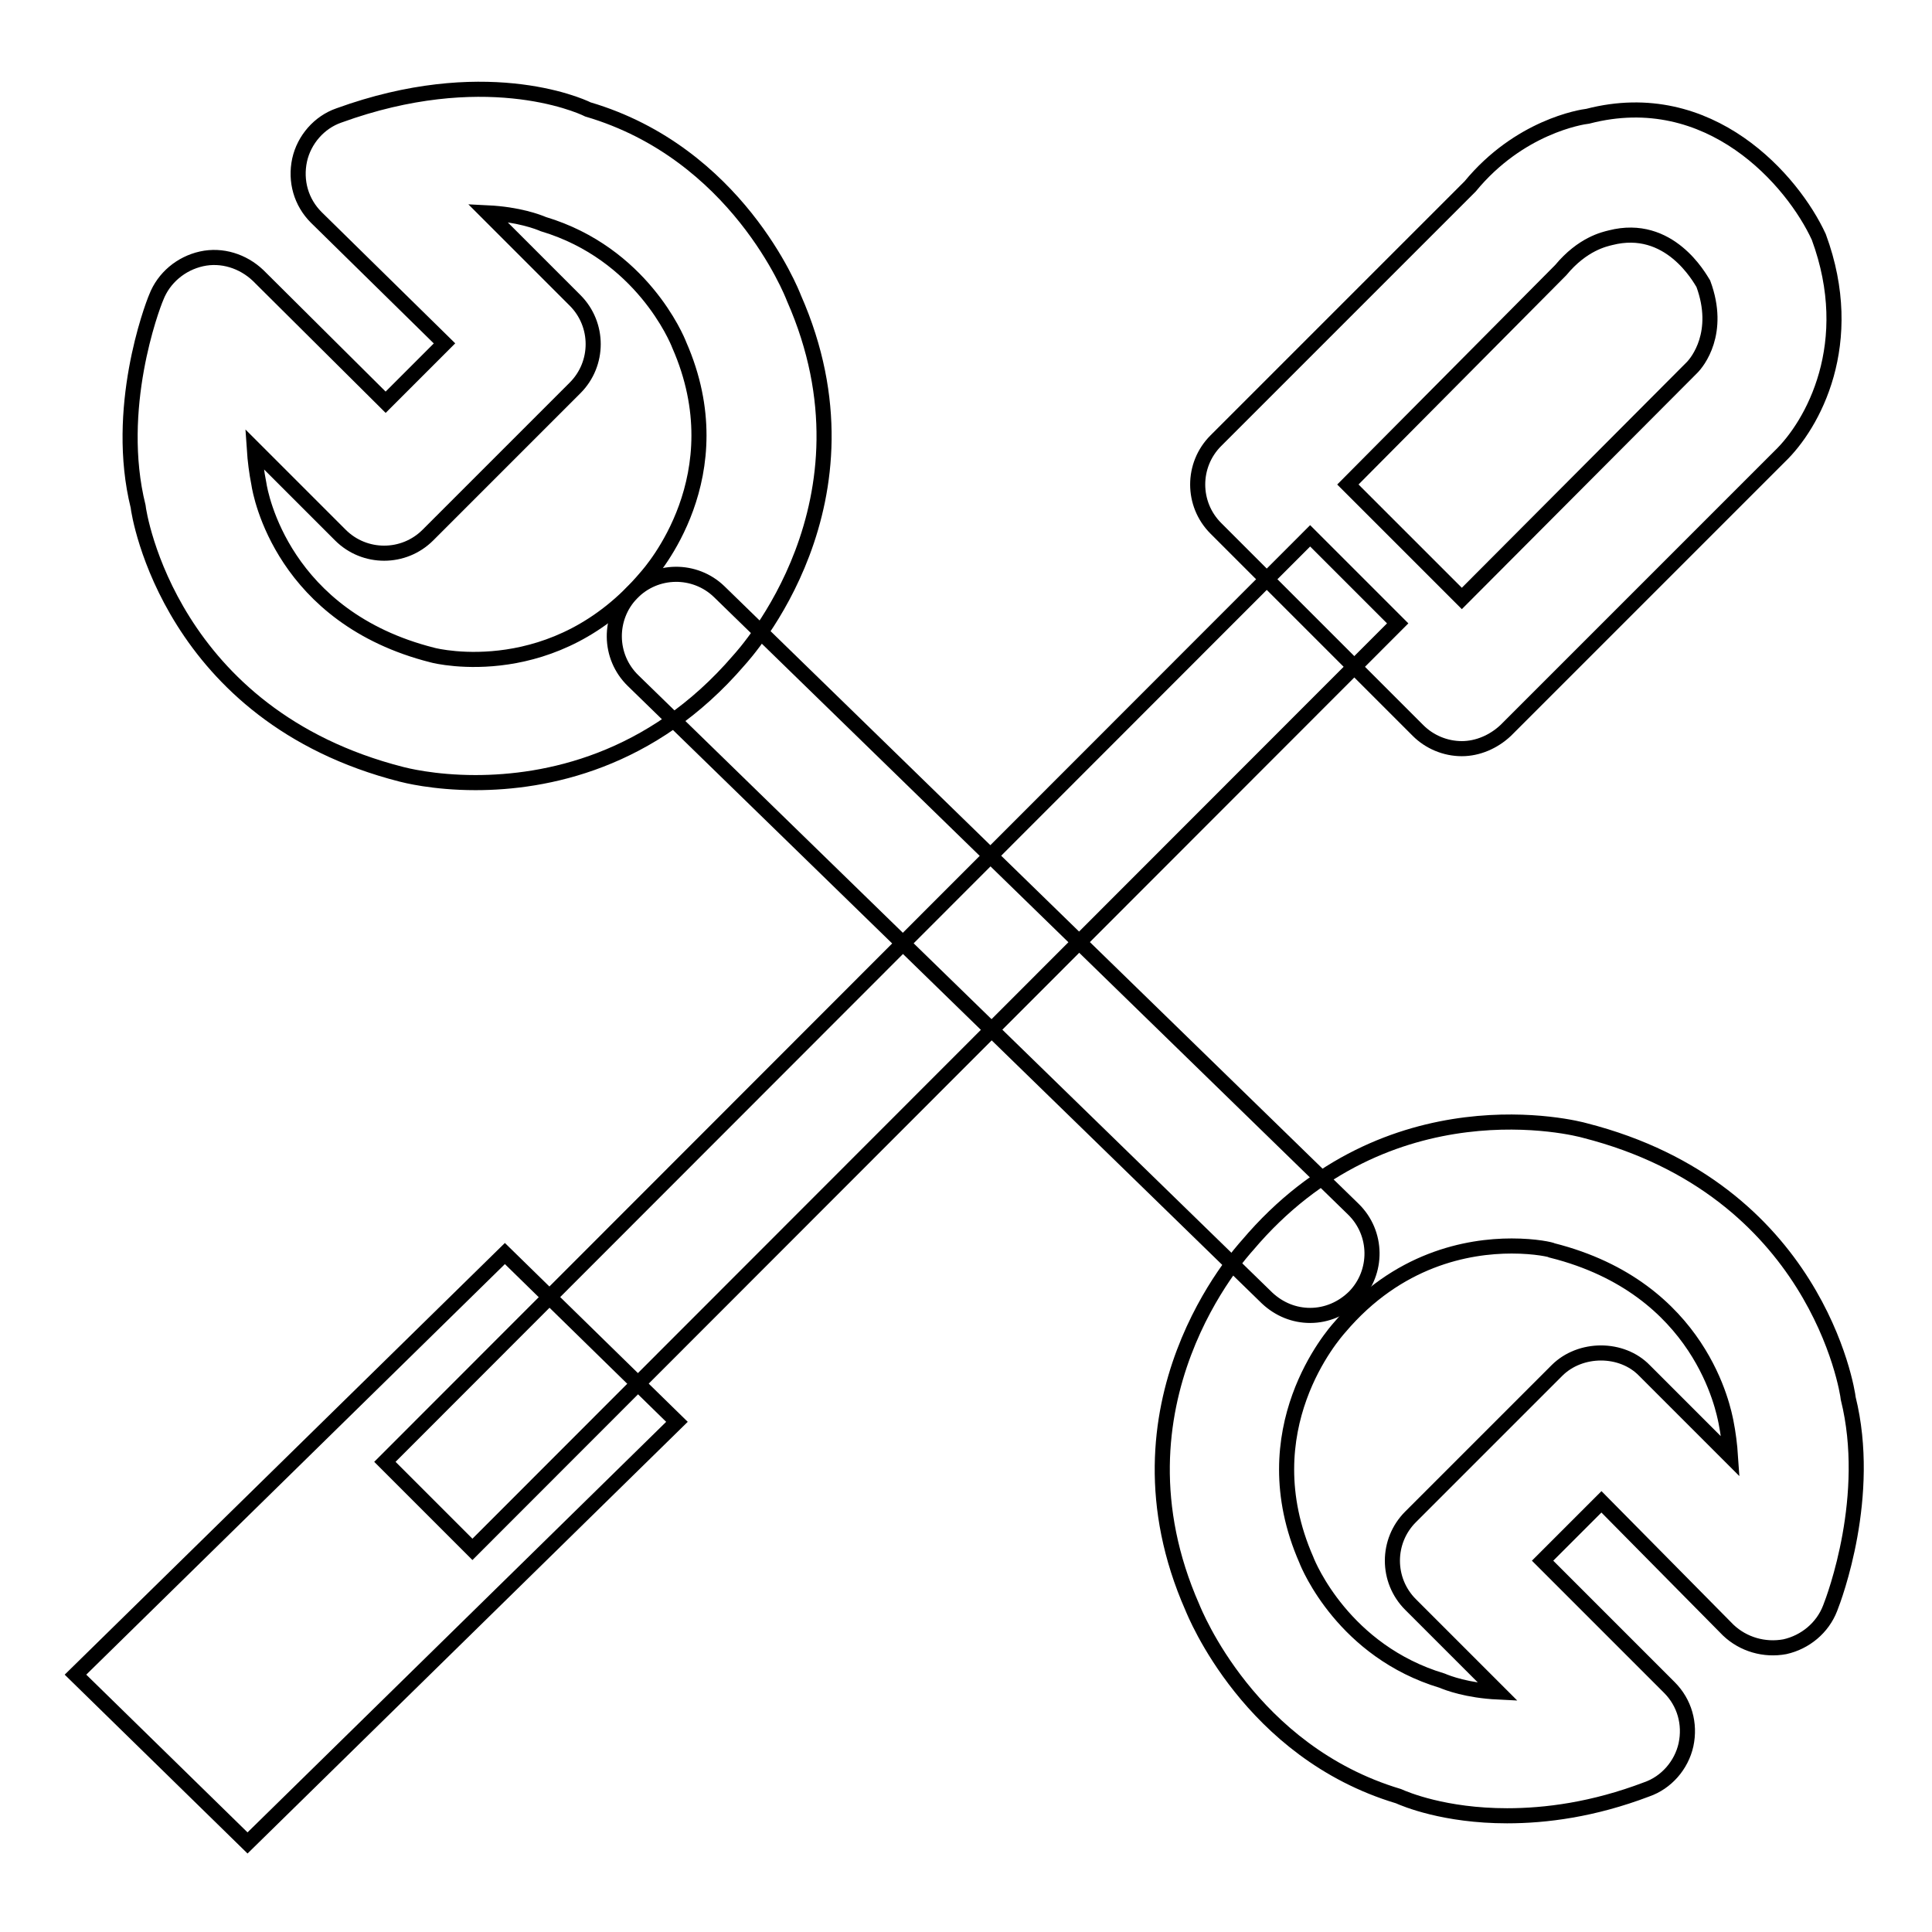
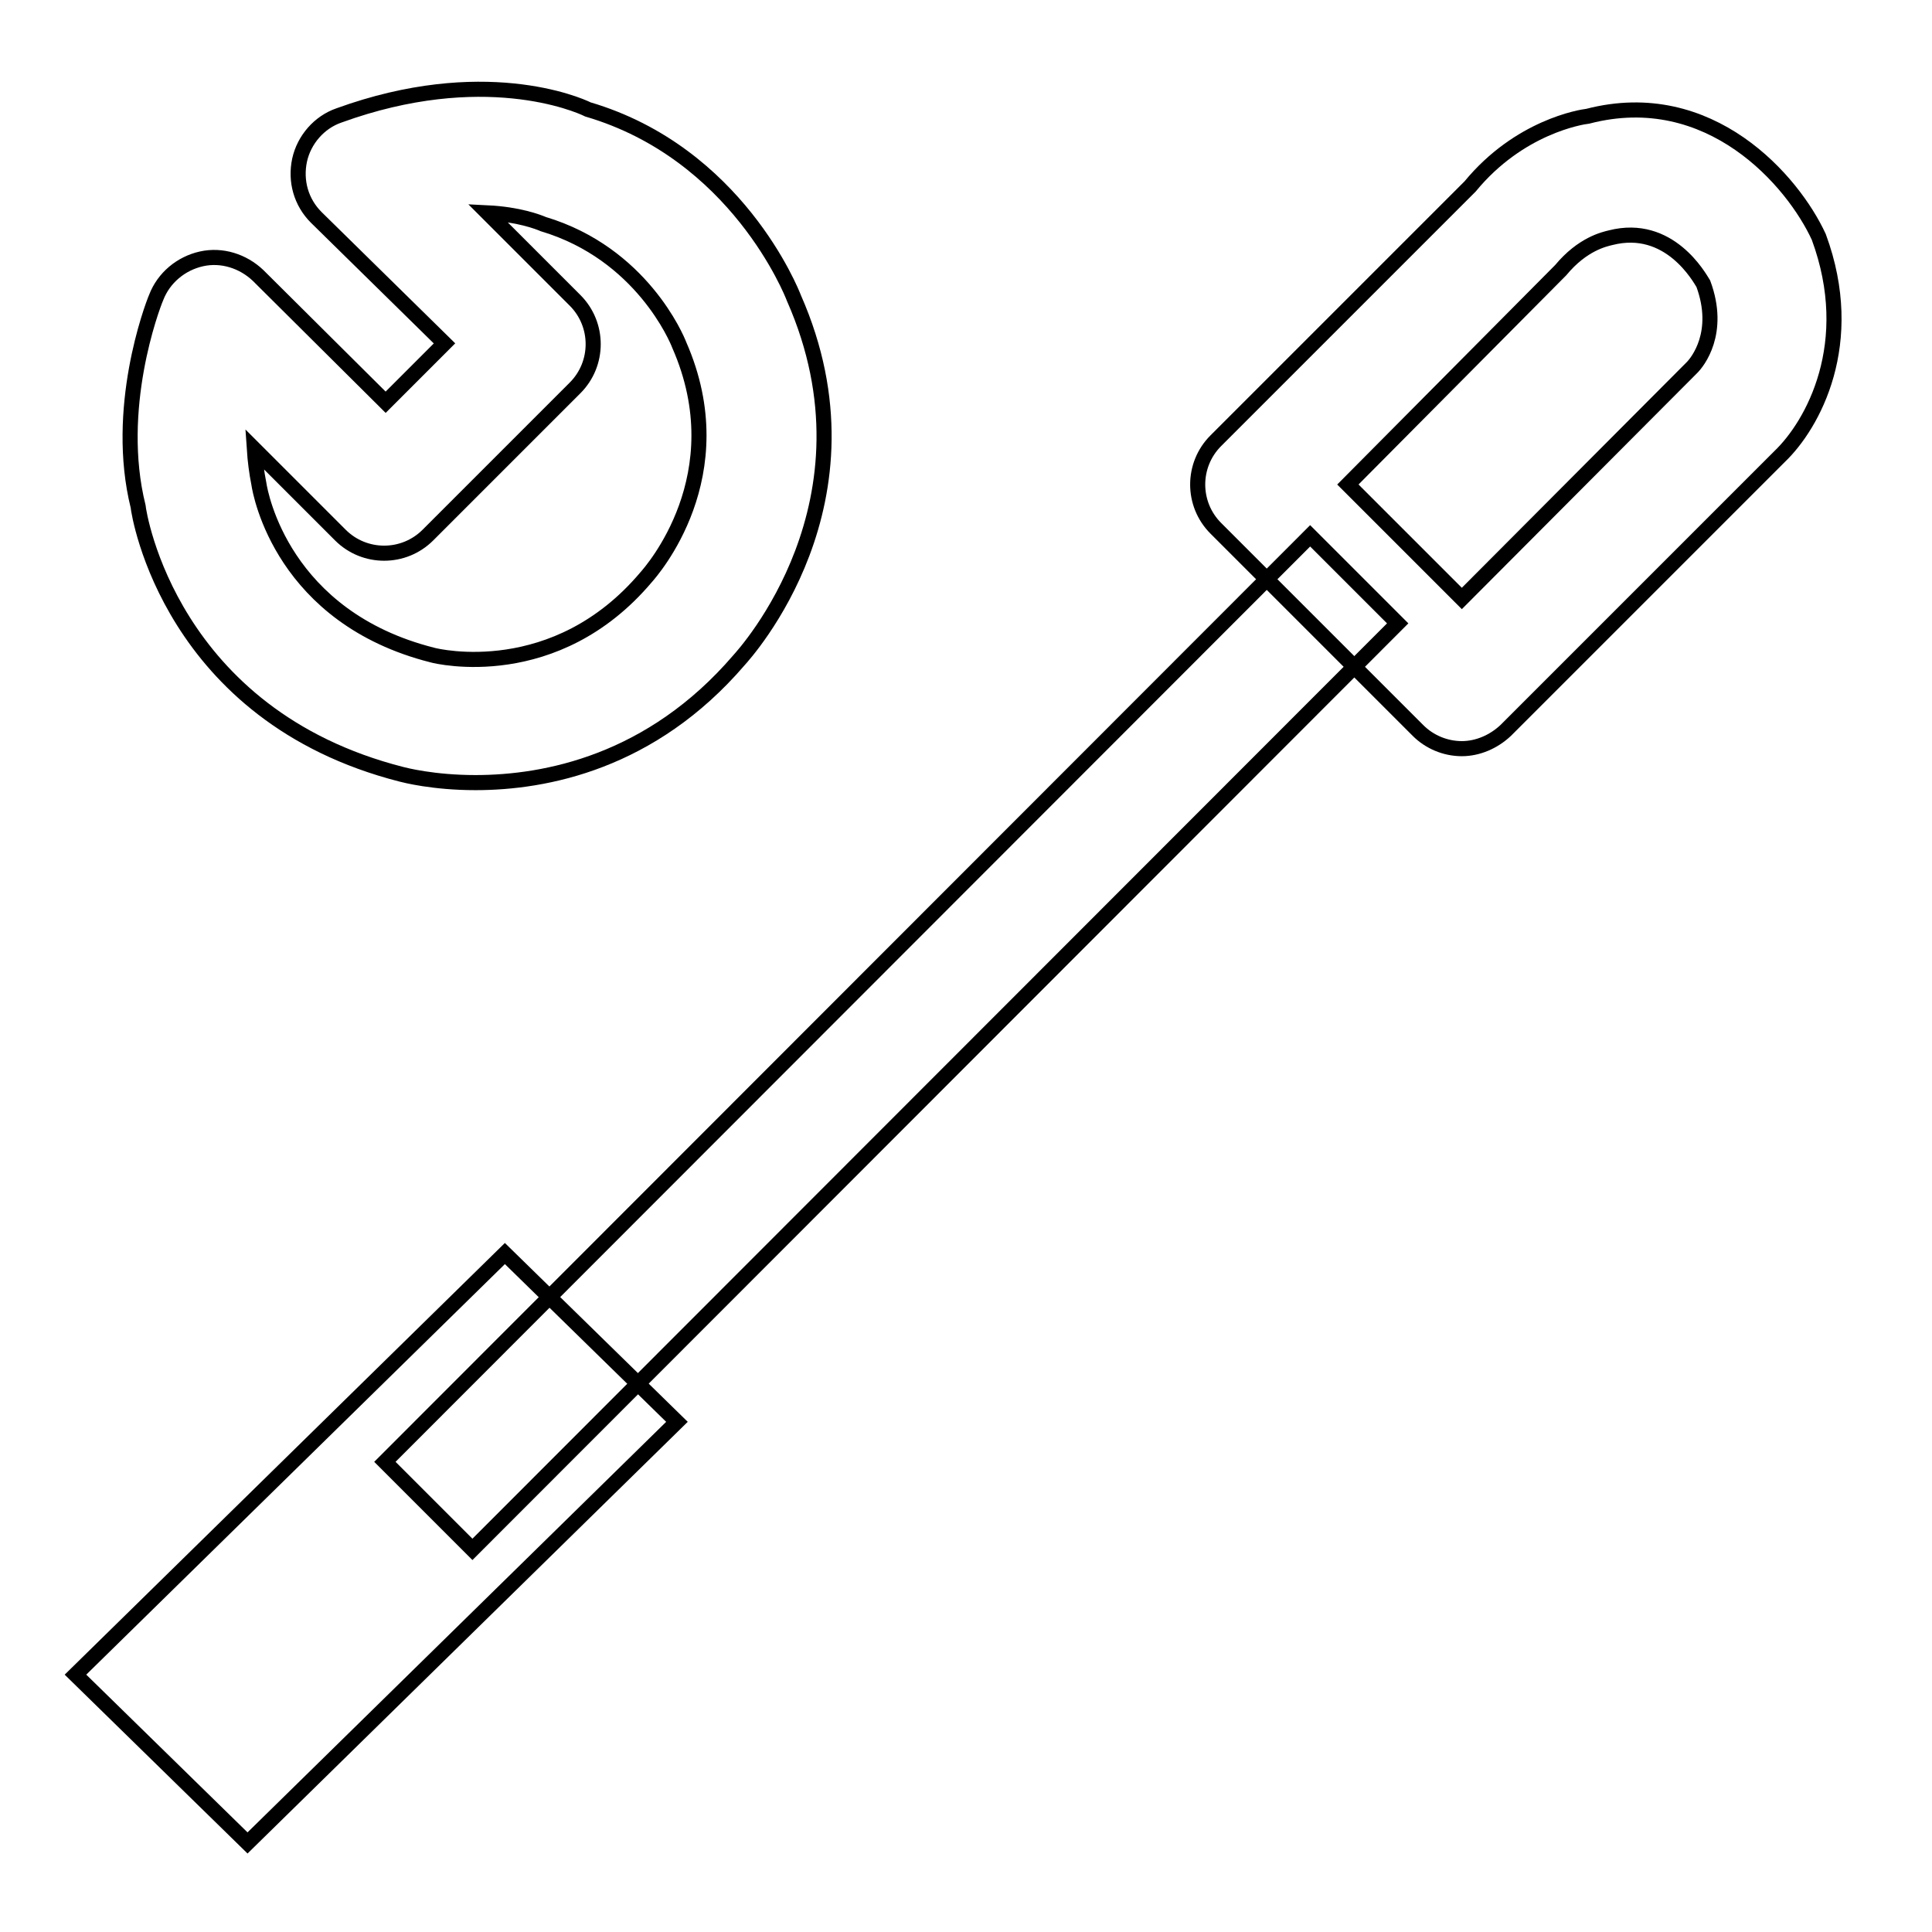
<svg xmlns="http://www.w3.org/2000/svg" version="1.1" x="0px" y="0px" viewBox="0 0 256 256" enable-background="new 0 0 256 256" xml:space="preserve">
  <g>
    <g>
      <path stroke-width="2" fill-opacity="0" stroke="#000000" d="M63,103.7c-5.6,0-9.4-1-9.8-1.1c-30.6-7.8-34.8-34.4-34.9-35.5c-3.2-12.9,1.8-26.3,2.4-27.7c1-2.6,3.3-4.5,6-5.1c2.7-0.6,5.5,0.3,7.5,2.2l16.9,16.8l7.8-7.8L41.9,28.8c-2-2-2.8-4.8-2.2-7.6c0.6-2.7,2.6-5,5.2-5.9c19-6.9,31.6-1.5,33-0.8c19.7,5.8,27,24.2,27.3,25c11.9,27-6.5,47.1-7.3,48C86.3,101,72.3,103.7,63,103.7z M33.7,59.5c0.1,1.5,0.3,3.1,0.6,4.6c0.2,1.4,3.2,17.7,23,22.7c0.7,0.2,16.3,3.9,28.3-10.3C86.3,75.7,97.6,63,90,45.7c-0.3-0.8-5-12.1-18-16c-0.7-0.3-3.3-1.3-7.4-1.5l11.6,11.6c3.2,3.2,3.2,8.4,0,11.6L56.7,70.9c-3.2,3.2-8.4,3.2-11.6,0L33.7,59.5z" />
-       <path stroke-width="2" fill-opacity="0" stroke="#000000" d="M199.7,240.6c-8.3,0-13.5-2.2-14.4-2.6c-19.7-5.9-27-24.3-27.3-25c-11.9-27,6.5-47.1,7.3-48c18.6-22,43.7-15.5,44.7-15.2c30.6,7.8,34.8,34.4,34.9,35.5c3.2,12.9-1.8,26.3-2.4,27.8c-1,2.6-3.3,4.5-6,5.1c-2.7,0.5-5.5-0.3-7.5-2.2L212.2,199l-7.8,7.8l16.8,16.8c2,2,2.8,4.8,2.2,7.6c-0.6,2.7-2.6,5-5.2,5.9C211.1,239.8,204.8,240.6,199.7,240.6z M200.3,165.1c-5.8,0-15.1,1.7-22.8,10.8c-0.7,0.8-12,13.5-4.4,30.8c0.3,0.8,5,12.1,18,16c0.7,0.3,3.3,1.3,7.4,1.5l-11.6-11.6c-3.2-3.2-3.2-8.4,0-11.6l19.4-19.4c3.1-3.1,8.6-3.1,11.6,0l11.4,11.4c-0.1-1.5-0.3-3.1-0.6-4.6c-0.3-1.4-3.2-17.7-23-22.7C205.6,165.6,203.5,165.1,200.3,165.1z" />
-       <path stroke-width="2" fill-opacity="0" stroke="#000000" d="M173.6,174.3c-2.1,0-4.1-0.8-5.7-2.3l-84-81.8c-3.3-3.2-3.3-8.4-0.2-11.6c3.2-3.3,8.4-3.3,11.6-0.2l84,81.8c3.3,3.2,3.3,8.4,0.2,11.6C177.9,173.4,175.8,174.3,173.6,174.3z" />
      <path stroke-width="2" fill-opacity="0" stroke="#000000" d="M193.7,99.2c-2.2,0-4.3-0.9-5.8-2.4l-26.8-26.8c-3.2-3.2-3.2-8.4,0-11.6l33.7-33.7c6.5-7.9,14.7-9.2,15.6-9.3c16.2-4.2,27.2,8.6,30.6,16c5.2,14.1-0.8,24.9-5.2,29.1l-36.3,36.3C197.9,98.3,195.8,99.2,193.7,99.2L193.7,99.2z M178.6,64.2l15.1,15.1l30.5-30.6c0.7-0.7,3.9-4.6,1.5-11.1c-0.5-0.8-4.5-8.1-12.3-6.1c-0.8,0.2-3.7,0.8-6.6,4.3L178.6,64.2z" />
      <path stroke-width="2" fill-opacity="0" stroke="#000000" d="M66.9,166.1l22.8,22.3l-56.9,55.8L10,221.9L66.9,166.1z" />
      <path stroke-width="2" fill-opacity="0" stroke="#000000" d="M173.6,71l11.6,11.6L62.6,205.3L51,193.7L173.6,71L173.6,71z" />
    </g>
  </g>
</svg>